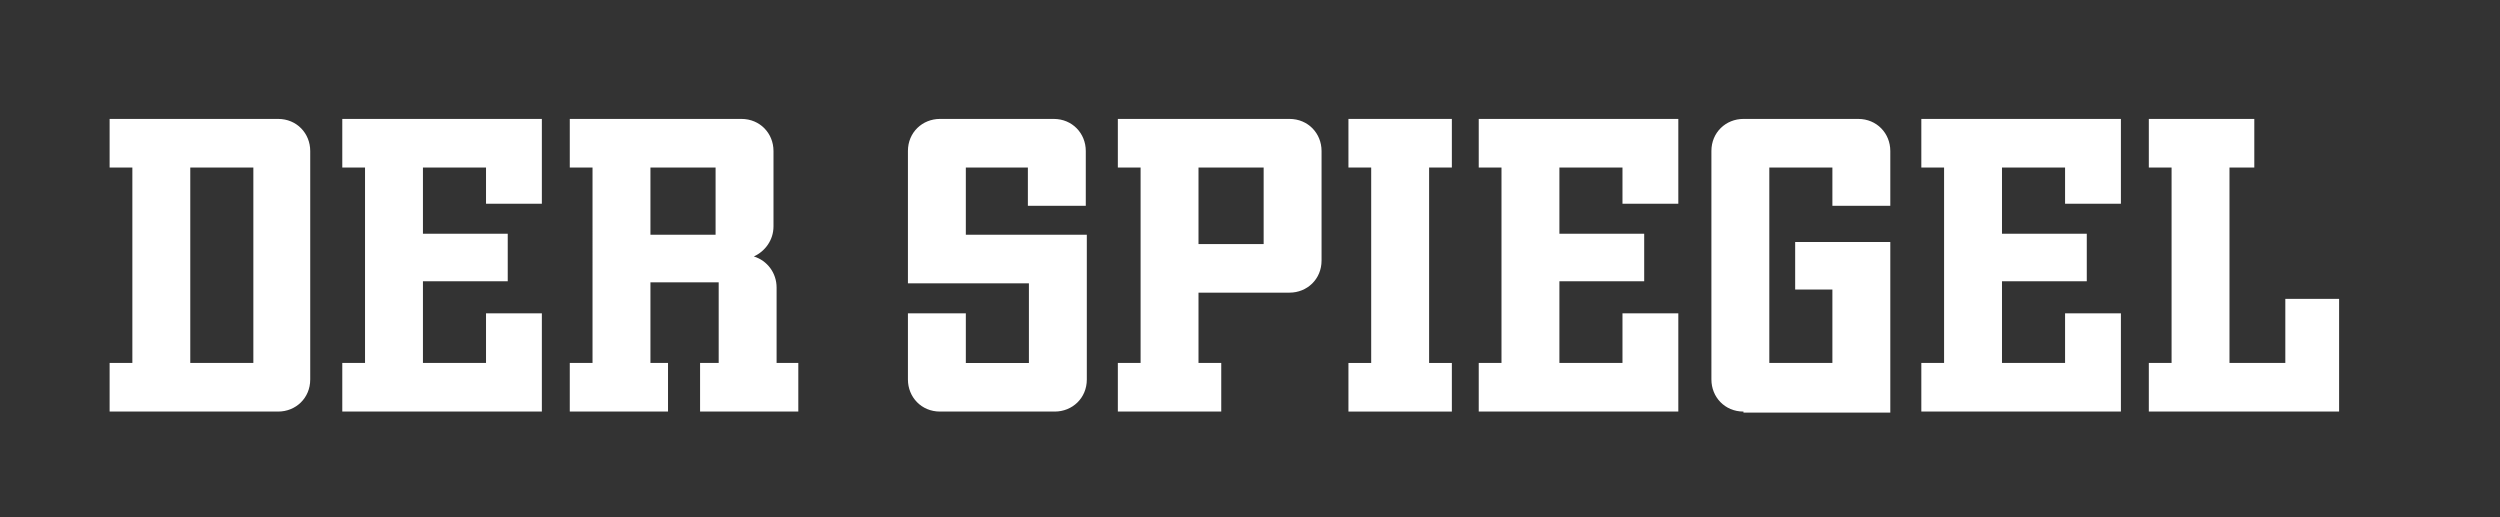
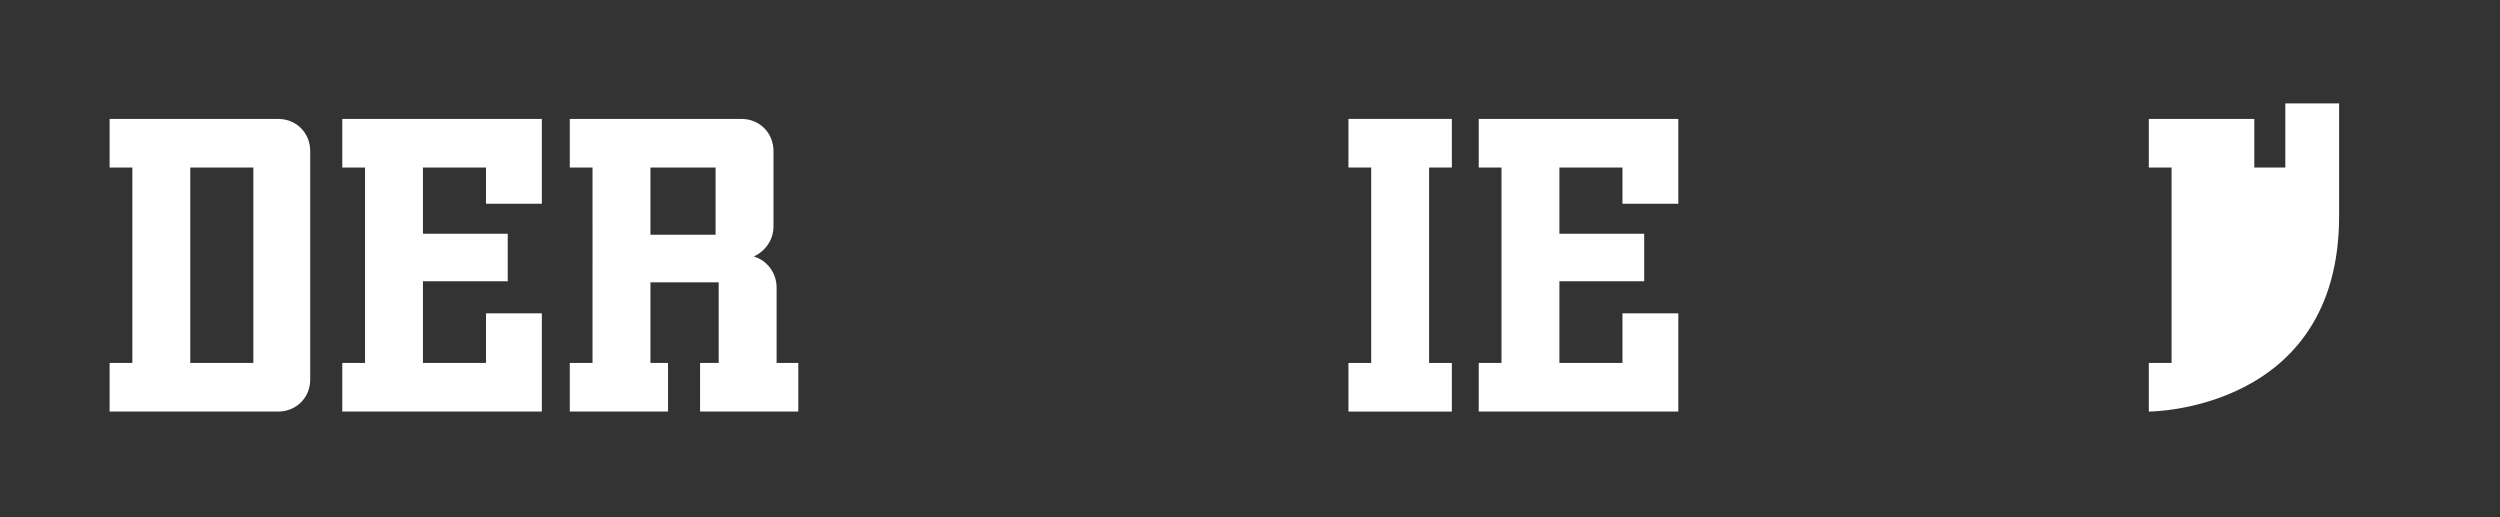
<svg xmlns="http://www.w3.org/2000/svg" version="1.1" id="Ebene_1" x="0px" y="0px" viewBox="0 0 241.76 50" style="enable-background:new 0 0 241.76 50;" xml:space="preserve">
  <rect x="0" y="0" width="241.76" height="50" fill="#333333" stroke="none" />
  <style type="text/css">
	.st0{fill:#FFFFFF;}
</style>
  <g id="SP">
    <g>
      <path class="st0" d="M10.6,39.8v-4.7h2.2V16.2h-2.2v-4.7h16.3c1.8,0,3.1,1.4,3.1,3.1v22.1c0,1.8-1.4,3.1-3.1,3.1    C26.9,39.8,10.6,39.8,10.6,39.8z M24.5,16.2h-6.1v18.9h6.1V16.2z" />
      <path class="st0" d="M33.1,39.8v-4.7h2.2V16.2h-2.2v-4.7h19.3v8.2H47v-3.5h-6.1v6.4h8.2v4.6h-8.2v7.9H47v-4.8h5.4v9.5H33.1z" />
      <path class="st0" d="M67.7,39.8v-4.7h1.8v-7.8h-6.6v7.8h1.7v4.7h-9.5v-4.7h2.2V16.2h-2.2v-4.7h16.6c1.8,0,3.1,1.4,3.1,3.1v7.3    c0,1.3-0.8,2.4-1.9,2.9c1.3,0.4,2.2,1.6,2.2,3v7.3h2.1v4.7H67.7z M69.2,16.2h-6.3v6.5h6.3V16.2z" />
-       <path class="st0" d="M90.9,39.8c-1.8,0-3.1-1.4-3.1-3.1v-6.4h5.6v4.8h6.1v-7.7H87.8V14.6c0-1.8,1.4-3.1,3.1-3.1h11    c1.8,0,3.1,1.4,3.1,3.1v5.3h-5.6v-3.7h-6v6.5h11.7v14c0,1.8-1.4,3.1-3.1,3.1C102,39.8,90.9,39.8,90.9,39.8z" />
-       <path class="st0" d="M108.1,39.8v-4.7h2.2V16.2h-2.2v-4.7h16.6c1.8,0,3.1,1.4,3.1,3.1v10.6c0,1.8-1.4,3.1-3.1,3.1h-8.8v6.8h2.2    v4.7H108.1z M122.2,16.2h-6.3v7.4h6.3V16.2z" />
      <path class="st0" d="M130.4,39.8v-4.7h2.2V16.2h-2.2v-4.7h10v4.7h-2.2v18.9h2.2v4.7H130.4z" />
      <path class="st0" d="M143,39.8v-4.7h2.2V16.2H143v-4.7h19.3v8.2h-5.4v-3.5h-6.1v6.4h8.2v4.6h-8.2v7.9h6.1v-4.8h5.4v9.5H143z" />
-       <path class="st0" d="M168.6,39.8c-1.8,0-3.1-1.4-3.1-3.1V14.6c0-1.8,1.4-3.1,3.1-3.1h11.1c1.8,0,3.1,1.4,3.1,3.1v5.3h-5.6v-3.7    h-6.1v18.9h6.1V28h-3.6v-4.6h9.2v16.5h-14.2V39.8z" />
-       <path class="st0" d="M185.8,39.8v-4.7h2.2V16.2h-2.2v-4.7h19.3v8.2h-5.4v-3.5h-6.1v6.4h8.2v4.6h-8.2v7.9h6.1v-4.8h5.4v9.5H185.8z" />
-       <path class="st0" d="M207.8,39.8v-4.7h2.2V16.2h-2.2v-4.7H218v4.7h-2.4v18.9h5.4v-6.2h5.2v10.9C226.2,39.8,207.8,39.8,207.8,39.8z    " />
+       <path class="st0" d="M207.8,39.8v-4.7h2.2V16.2h-2.2v-4.7H218v4.7h-2.4h5.4v-6.2h5.2v10.9C226.2,39.8,207.8,39.8,207.8,39.8z    " />
    </g>
  </g>
</svg>